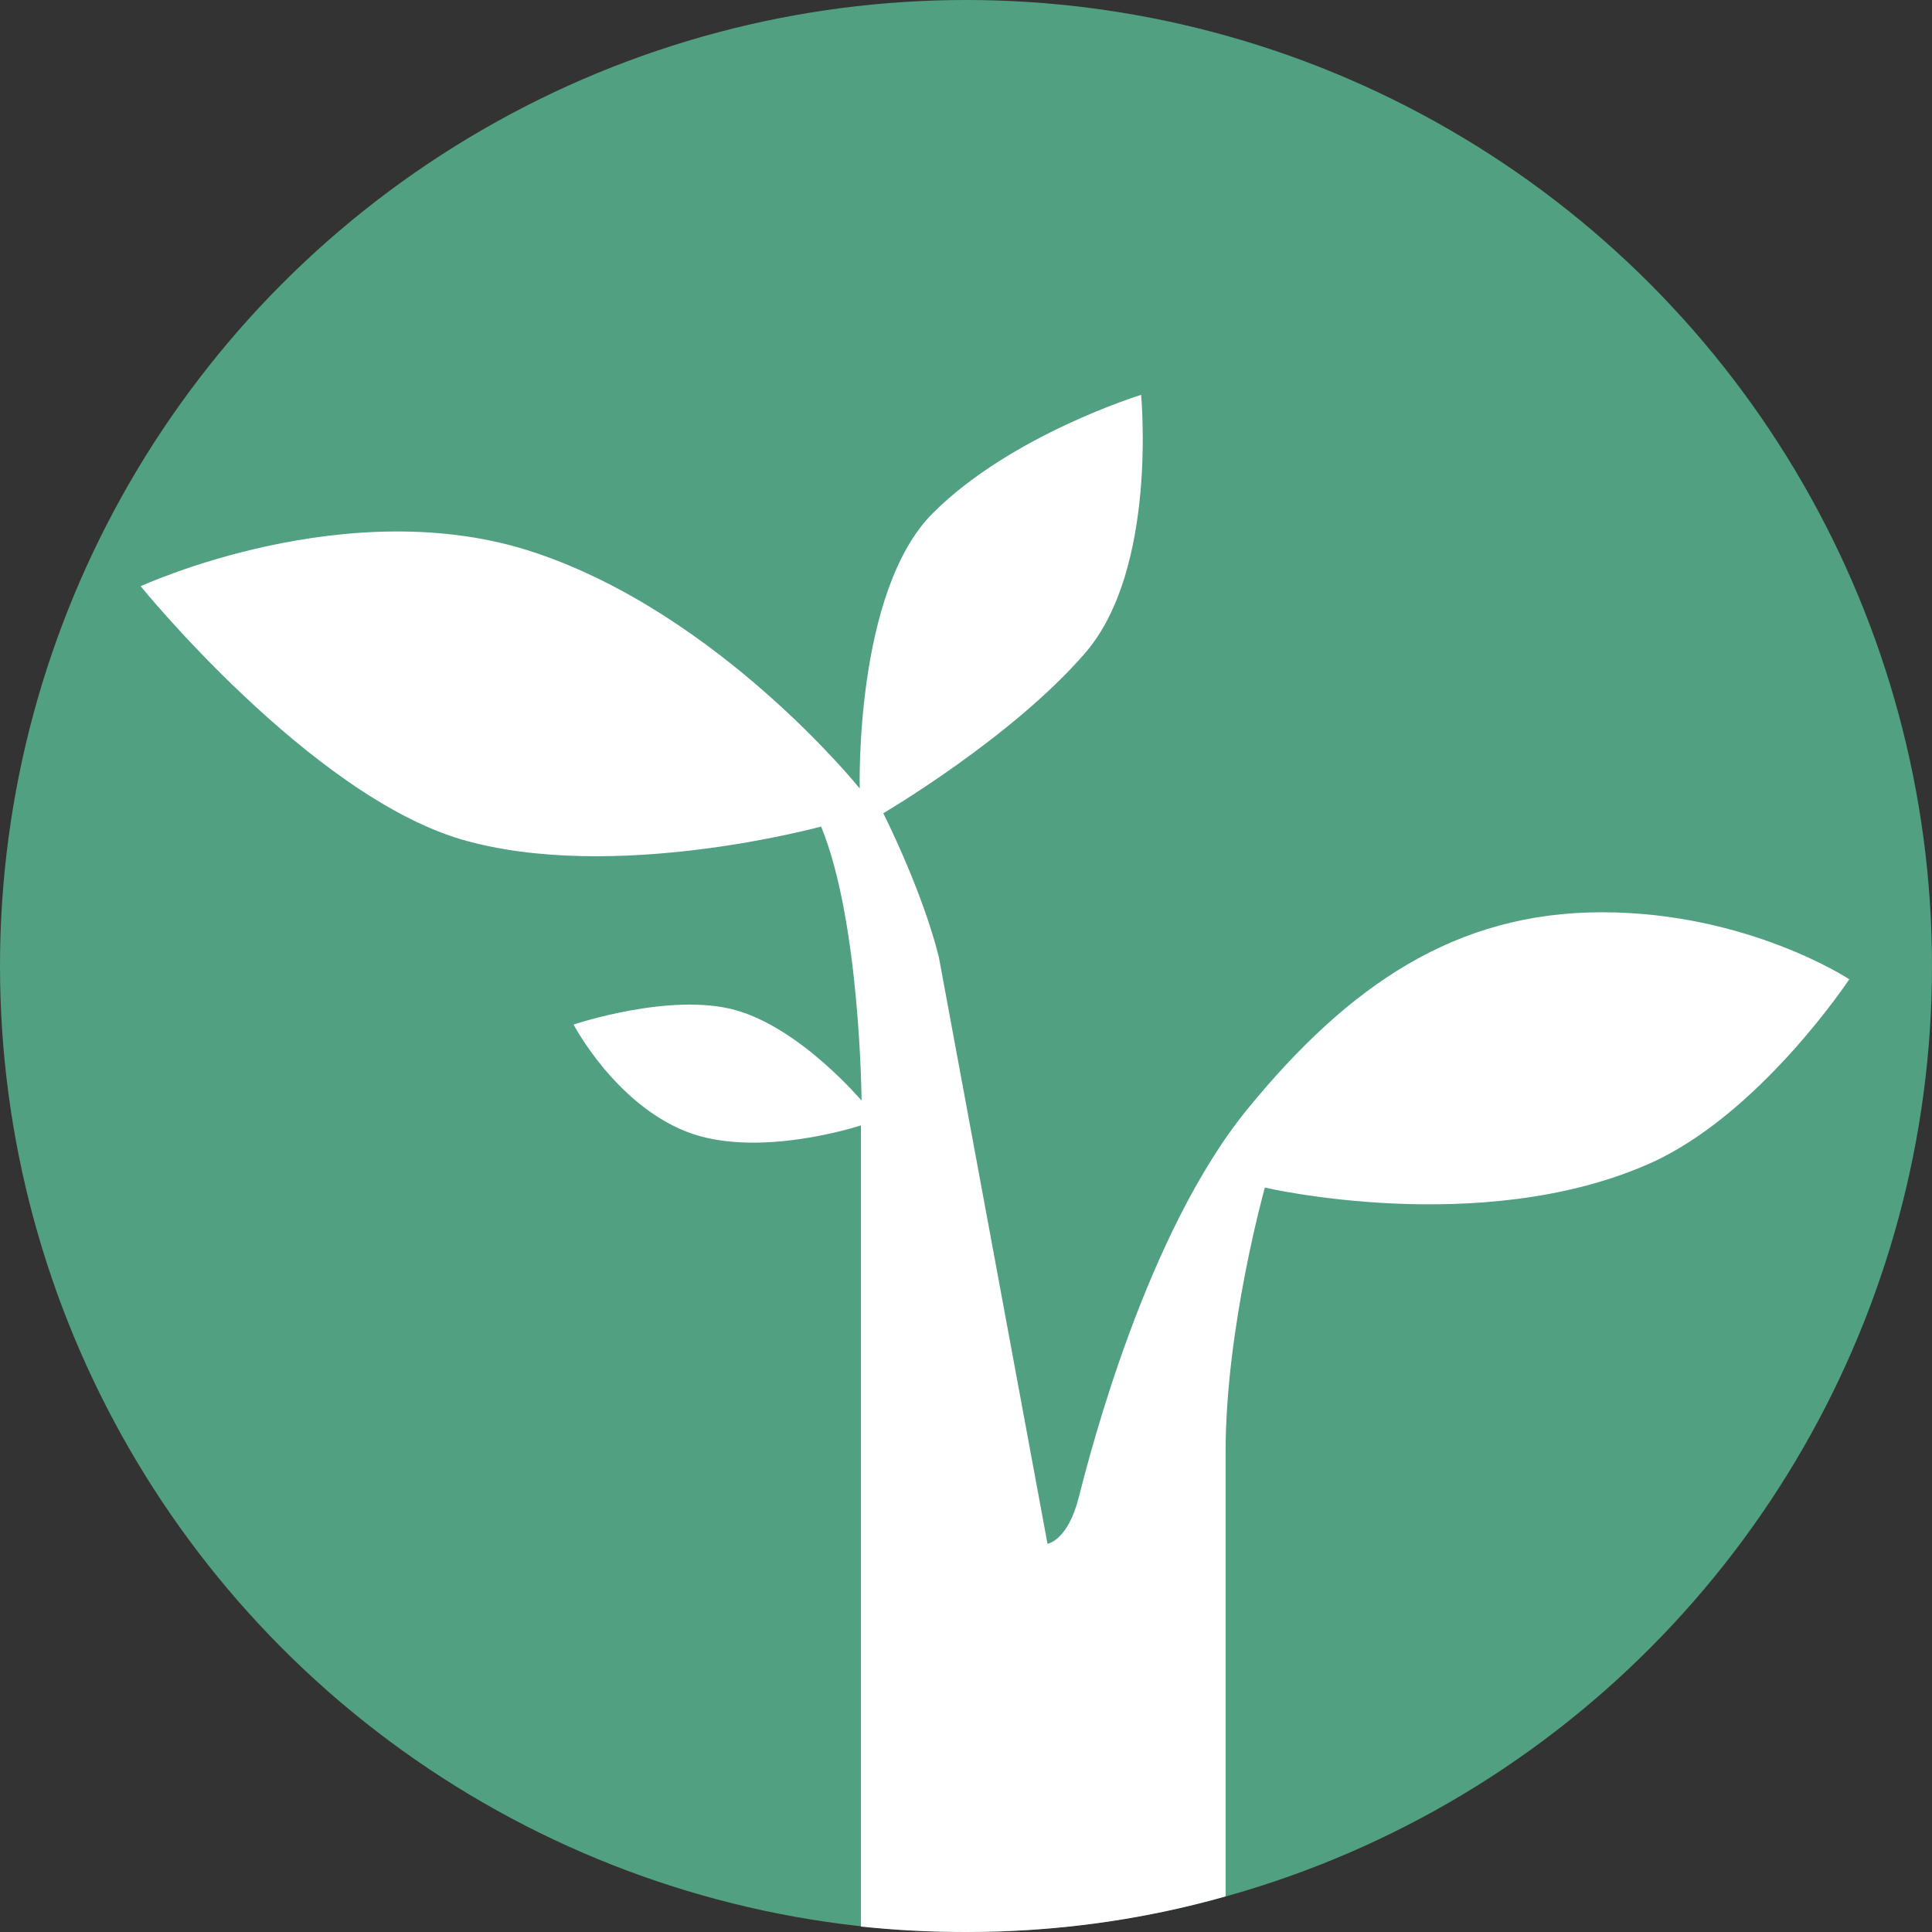
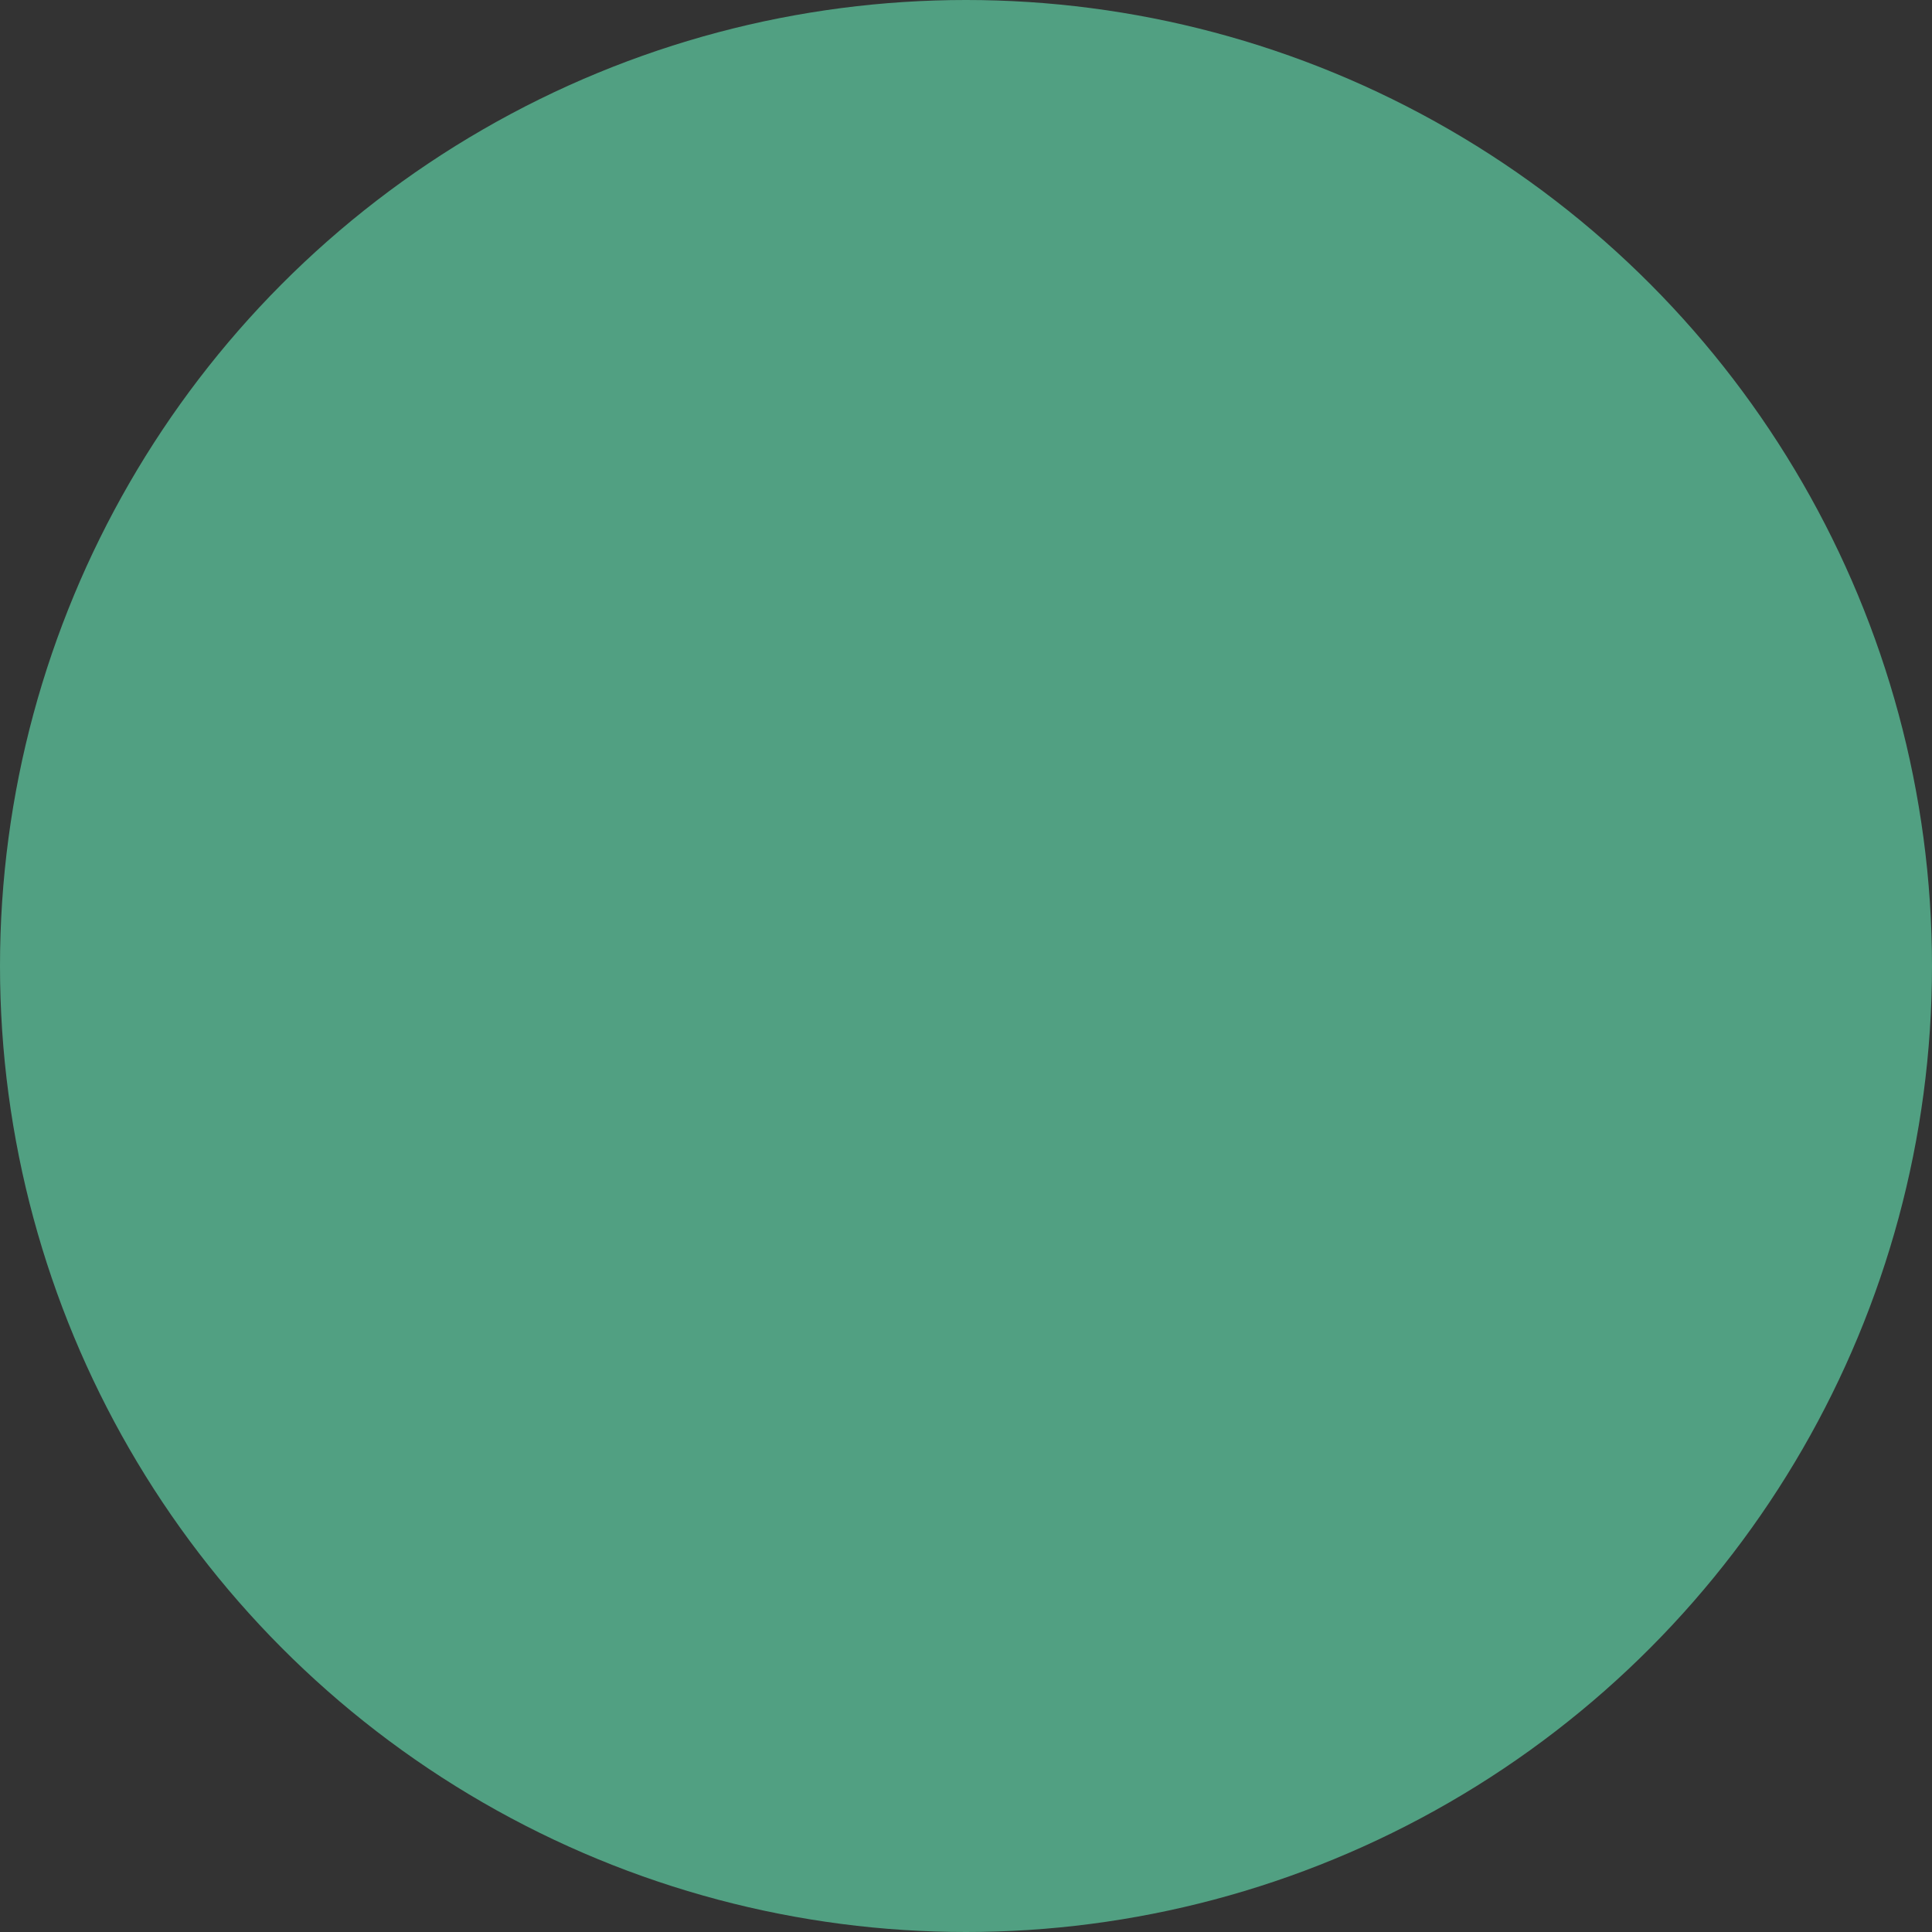
<svg xmlns="http://www.w3.org/2000/svg" id="Lager_1" viewBox="0 0 32 32">
  <rect x="0" y="0" width="32" height="32" fill="#333333" stroke="none" />
  <defs>
    <style>.cls-1{fill:#fff;}.cls-2{fill:#51a082;}</style>
  </defs>
  <circle class="cls-2" cx="16" cy="16" r="16" />
-   <path class="cls-1" d="m30.63,16.22s-1.51,2.28-3.35,3.07c-2.78,1.21-6.33.38-6.33.38,0,0-.65,2.32-.65,4.37v7.37c-1.37.39-2.81.59-4.3.59-.59,0-1.17-.03-1.74-.09v-13.27s-1.72.57-2.9.1c-1.18-.47-1.86-1.77-1.86-1.77,0,0,1.6-.54,2.68-.24s2.09,1.5,2.09,1.5c0,0-.02-2.96-.67-4.54,0,0-3.45.95-5.97.21-2.51-.75-5.3-4.19-5.3-4.19,0,0,3.44-1.59,6.52-.56,3.07,1.02,5.39,3.91,5.39,3.91,0,0-.09-3.26,1.21-4.56s3.45-1.96,3.45-1.96c0,0,.28,2.89-.93,4.28-1.21,1.4-3.34,2.65-3.34,2.65,0,0,.64,1.26.92,2.38l1.8,9.72s.34-.05.52-.78c.19-.74,1.12-4.38,2.8-6.43,1.67-2.04,3.44-3.25,5.86-3.25s4.1,1.11,4.1,1.11Z" />
</svg>